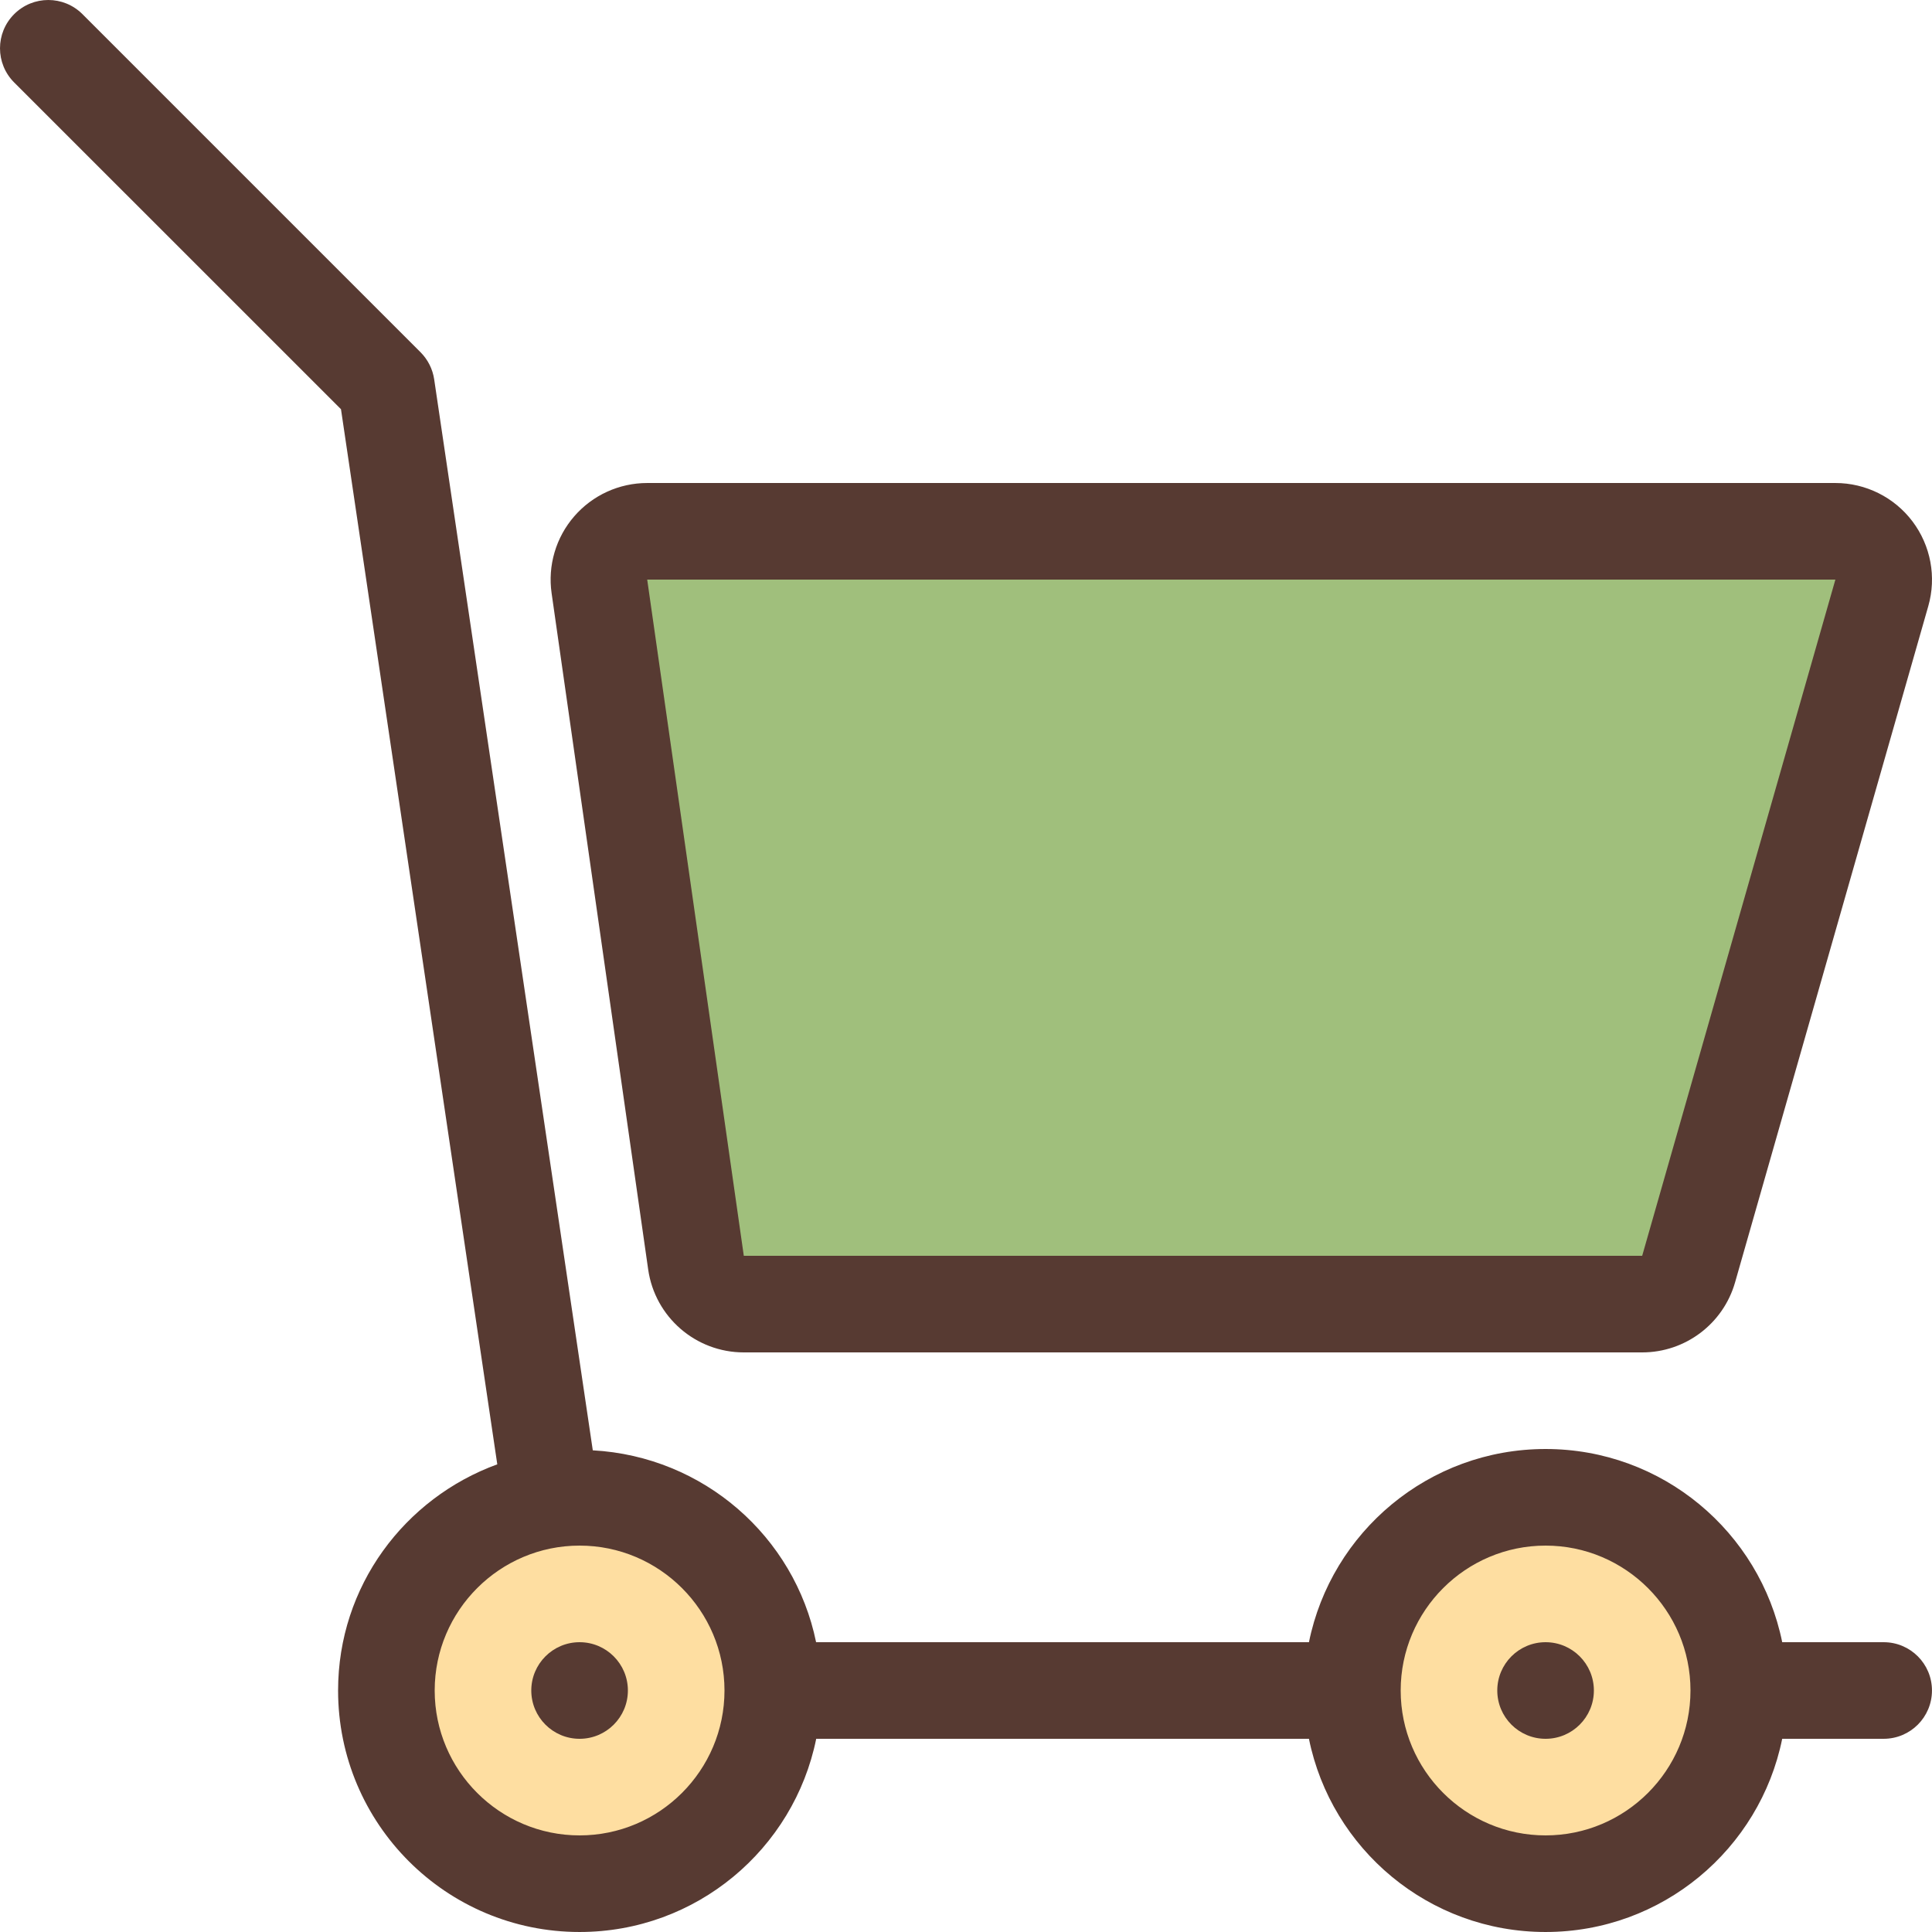
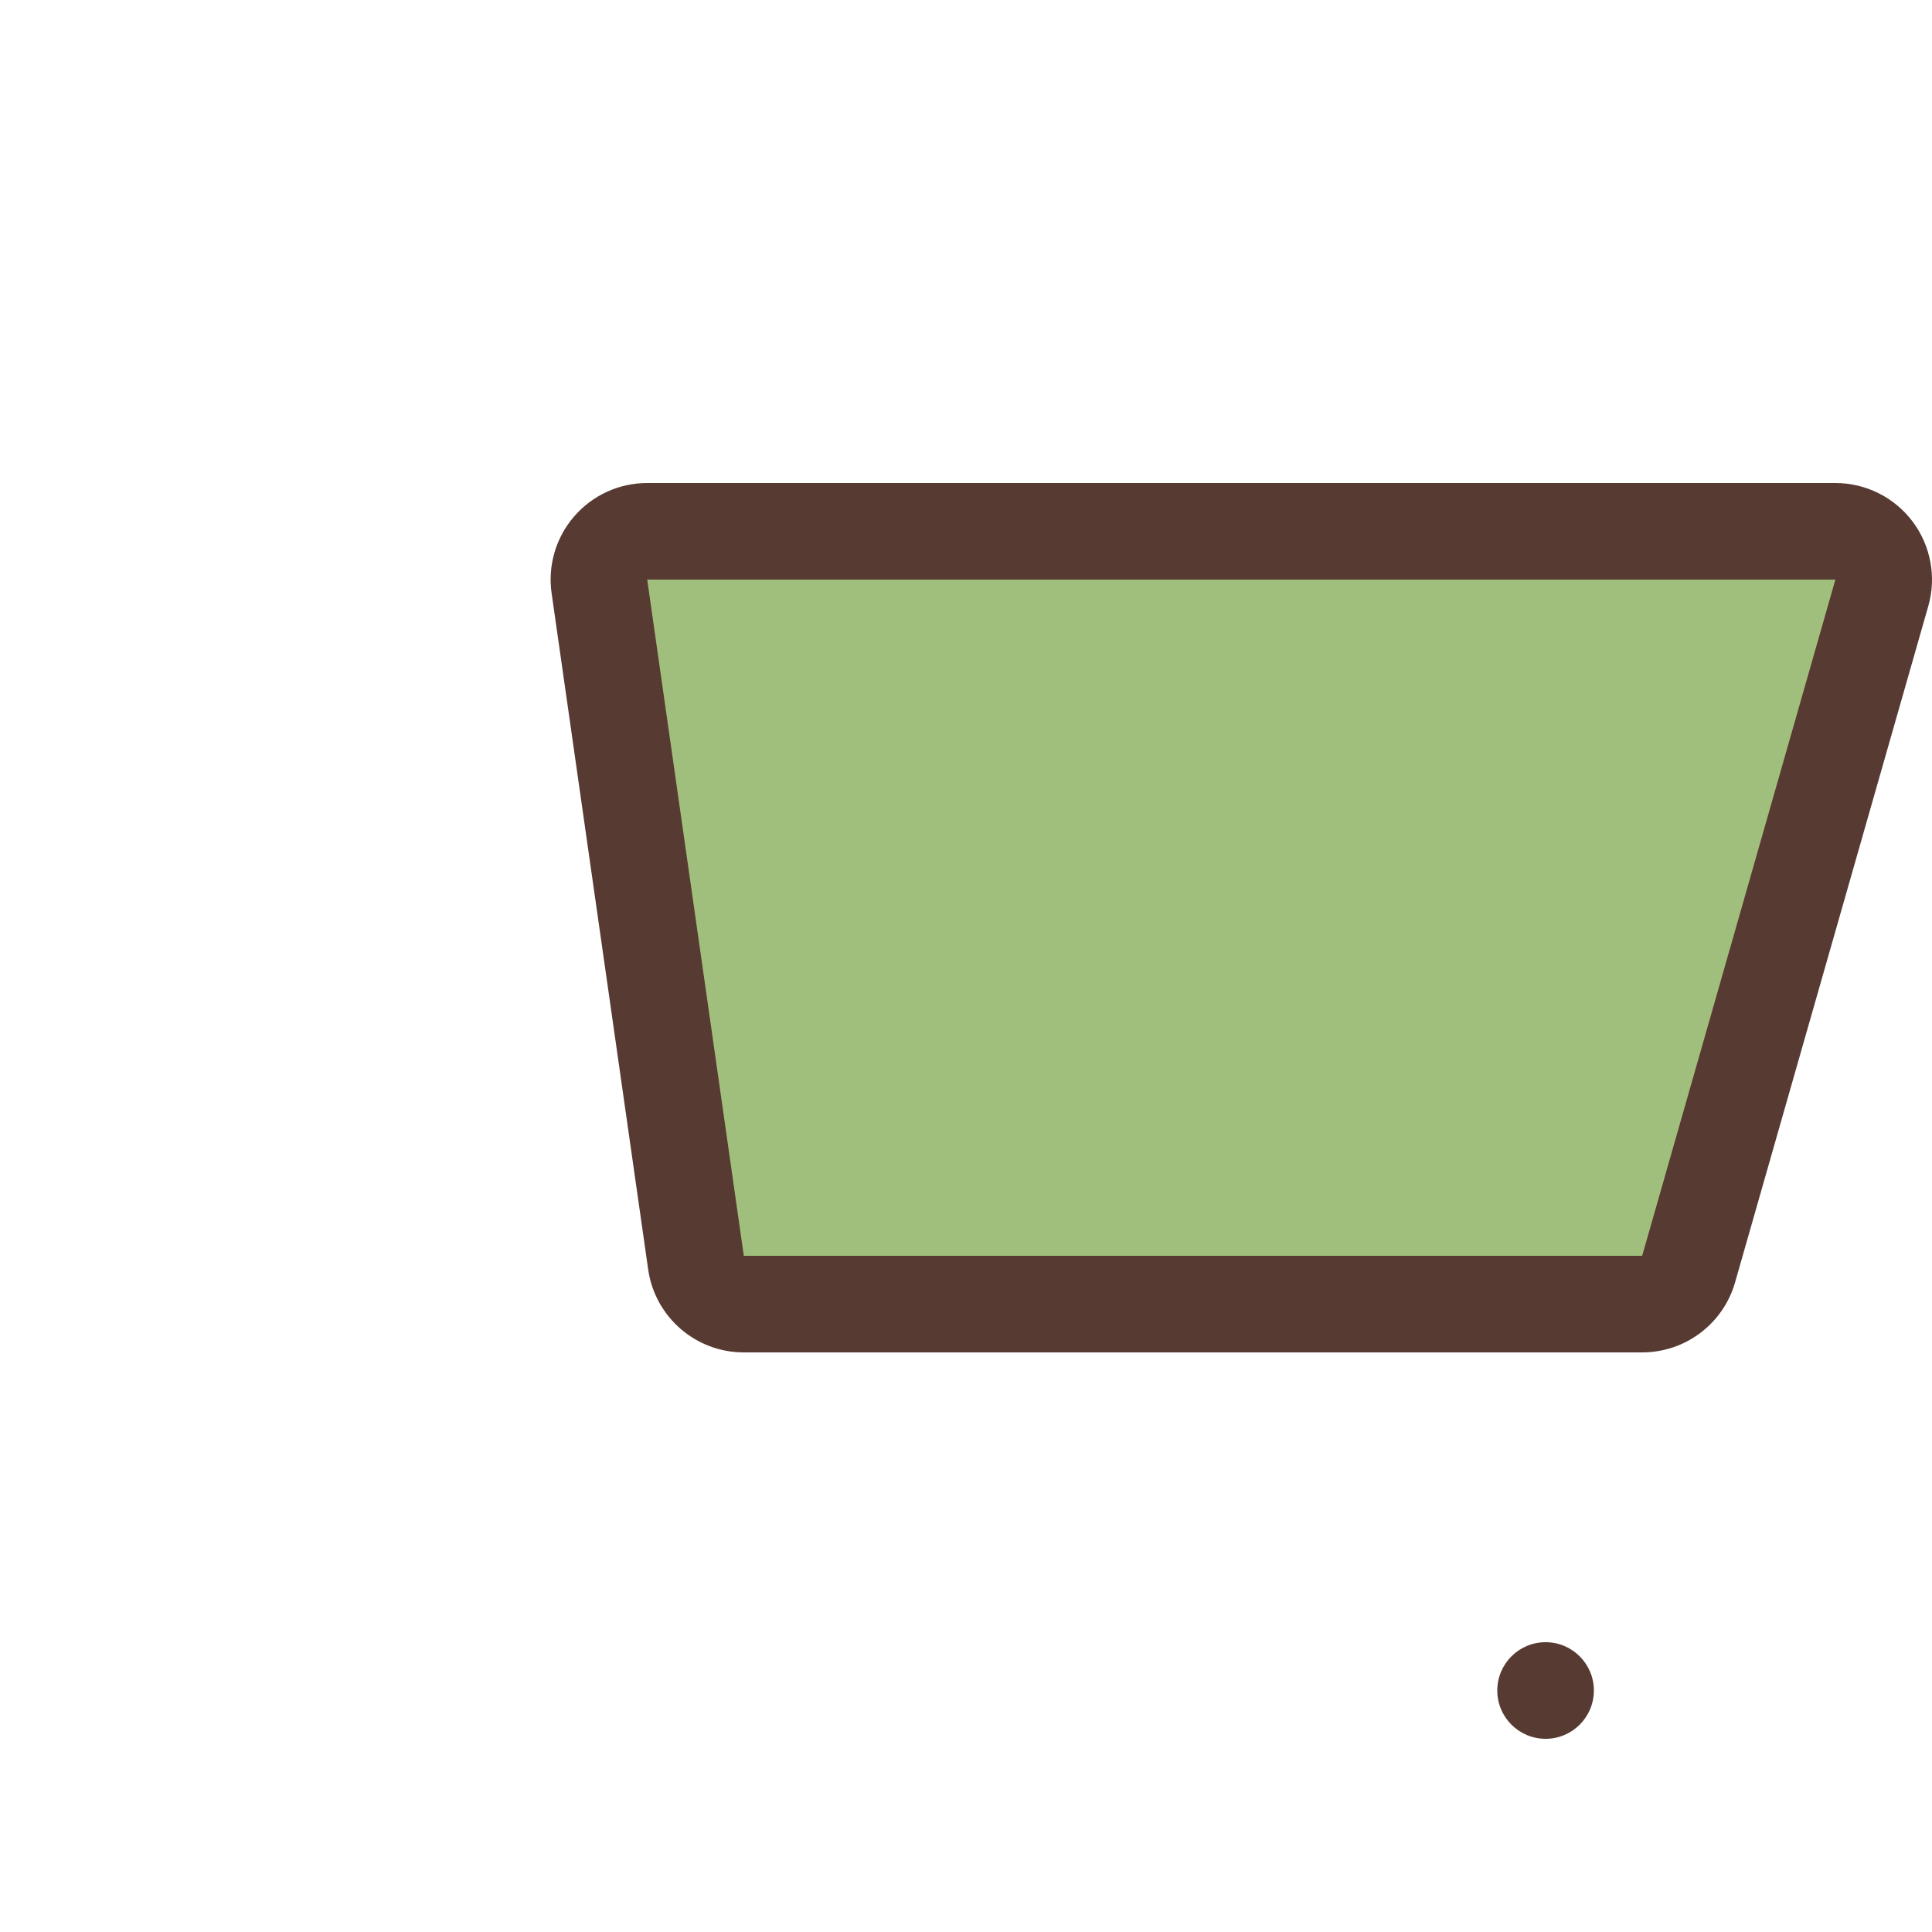
<svg xmlns="http://www.w3.org/2000/svg" height="800px" width="800px" version="1.1" id="Layer_1" viewBox="0 0 512.004 512.004" xml:space="preserve">
  <g>
-     <path style="fill:#FEDEA1;" d="M409.598,499.204c-28.237,0-51.2-22.963-51.2-51.2s22.963-51.2,51.2-51.2s51.2,22.963,51.2,51.2   S437.835,499.204,409.598,499.204z" />
-     <path style="fill:#FEDEA1;" d="M153.598,499.204c-28.237,0-51.2-22.963-51.2-51.2s22.963-51.2,51.2-51.2s51.2,22.963,51.2,51.2   S181.835,499.204,153.598,499.204z" />
-   </g>
+     </g>
  <polygon style="fill:#A0BF7C;" points="186.016,345.604 156.764,140.804 503.371,140.804 444.849,345.604 " />
  <g>
-     <circle style="fill:#573A32;" cx="153.598" cy="448.004" r="12.8" />
    <circle style="fill:#573A32;" cx="409.598" cy="448.004" r="12.8" />
-     <path style="fill:#573A32;" d="M499.198,435.204h-26.889c-5.931-29.21-31.744-51.2-62.711-51.2c-30.959,0-56.781,21.99-62.711,51.2   H216.275c-5.726-28.015-29.824-49.229-59.179-50.85l-42.035-283.827c-0.401-2.722-1.673-5.222-3.61-7.177l-89.6-89.6   C16.851-1.25,8.753-1.25,3.752,3.75s-5.001,13.099,0,18.099l86.613,86.596l41.421,279.62c-24.559,8.951-42.189,32.29-42.189,59.938   c0,35.345,28.655,64,64,64c30.959,0,56.781-21.99,62.711-51.2h130.577c5.931,29.21,31.753,51.2,62.711,51.2   s56.781-21.99,62.711-51.2h26.889c7.074,0,12.8-5.726,12.8-12.8C511.998,440.93,506.272,435.204,499.198,435.204z M153.598,486.404   c-21.171,0-38.4-17.229-38.4-38.4c0-21.171,17.229-38.4,38.4-38.4s38.4,17.229,38.4,38.4   C191.998,469.175,174.769,486.404,153.598,486.404z M409.598,486.404c-21.171,0-38.4-17.229-38.4-38.4   c0-21.171,17.229-38.4,38.4-38.4s38.4,17.229,38.4,38.4C447.998,469.175,430.769,486.404,409.598,486.404z" />
    <path style="fill:#573A32;" d="M171.774,336.422c1.801,12.612,12.604,21.982,25.344,21.982h238.08   c11.426,0,21.478-7.578,24.619-18.569l51.2-179.2c2.21-7.723,0.657-16.034-4.181-22.451c-4.838-6.409-12.407-10.18-20.437-10.18   h-314.88c-7.424,0-14.473,3.217-19.337,8.823c-4.864,5.606-7.057,13.047-5.999,20.395L171.774,336.422z M486.398,153.604   l-51.2,179.2h-238.08l-25.6-179.2H486.398z" />
  </g>
</svg>